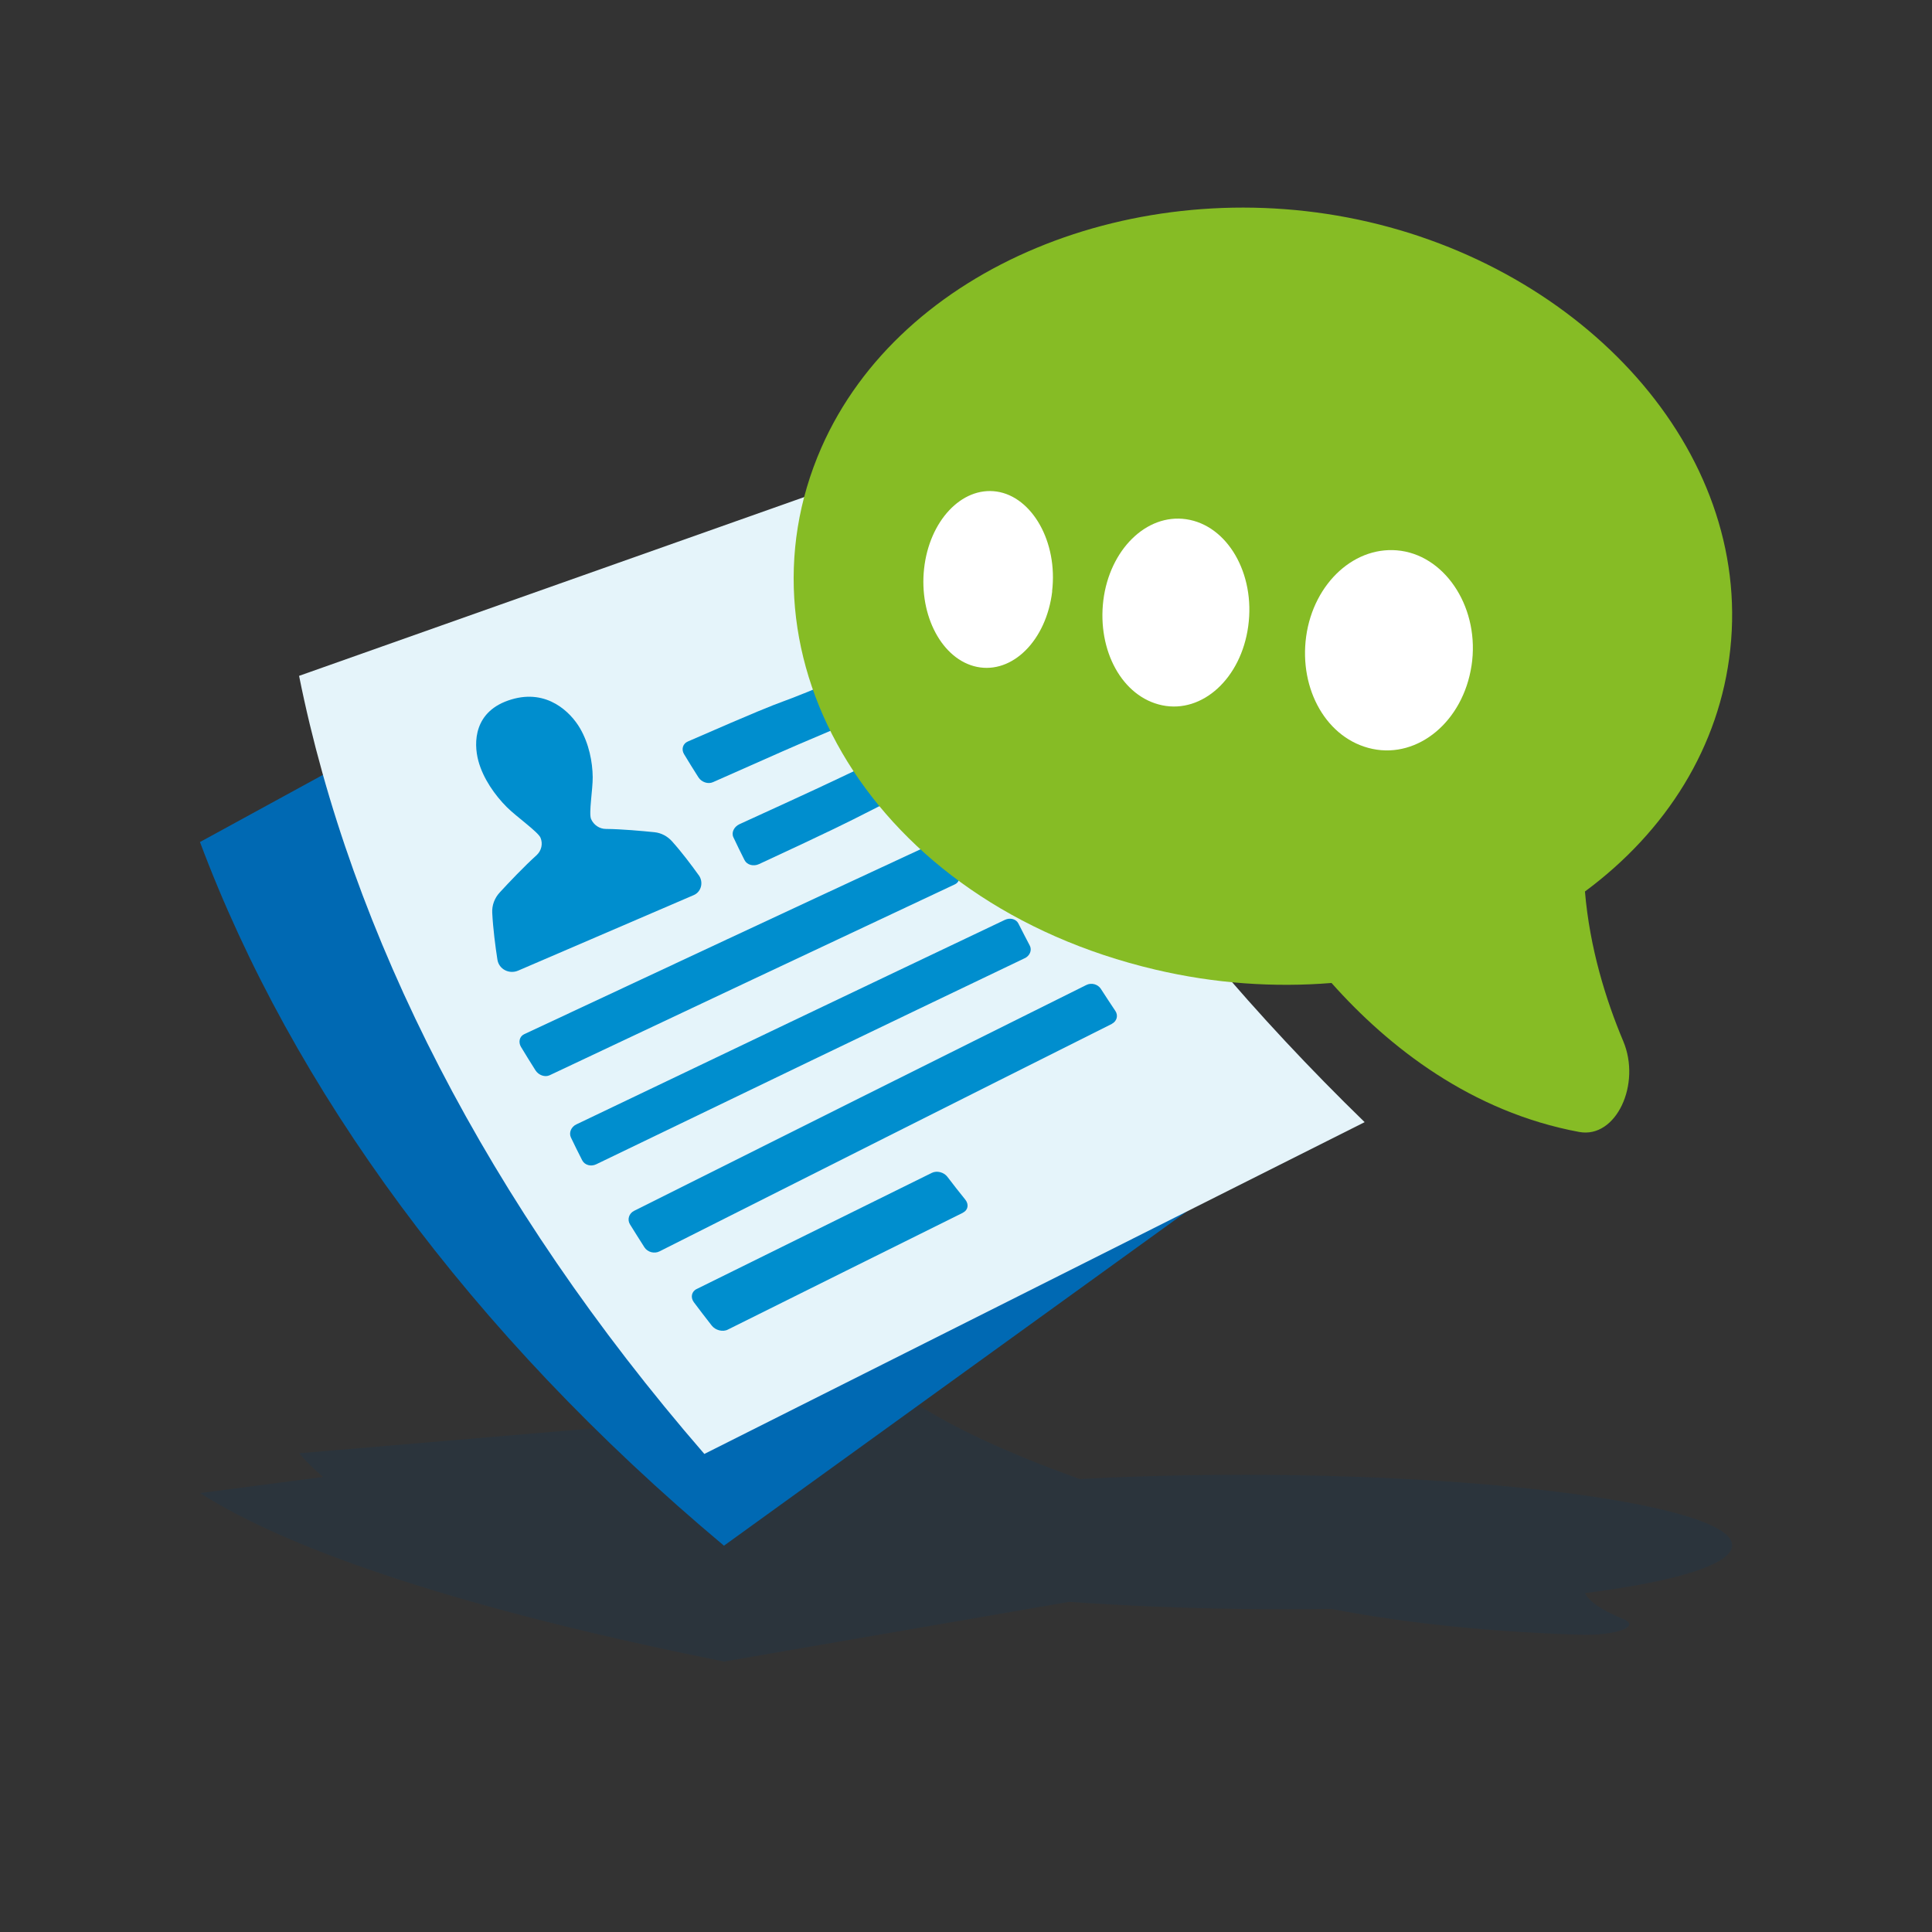
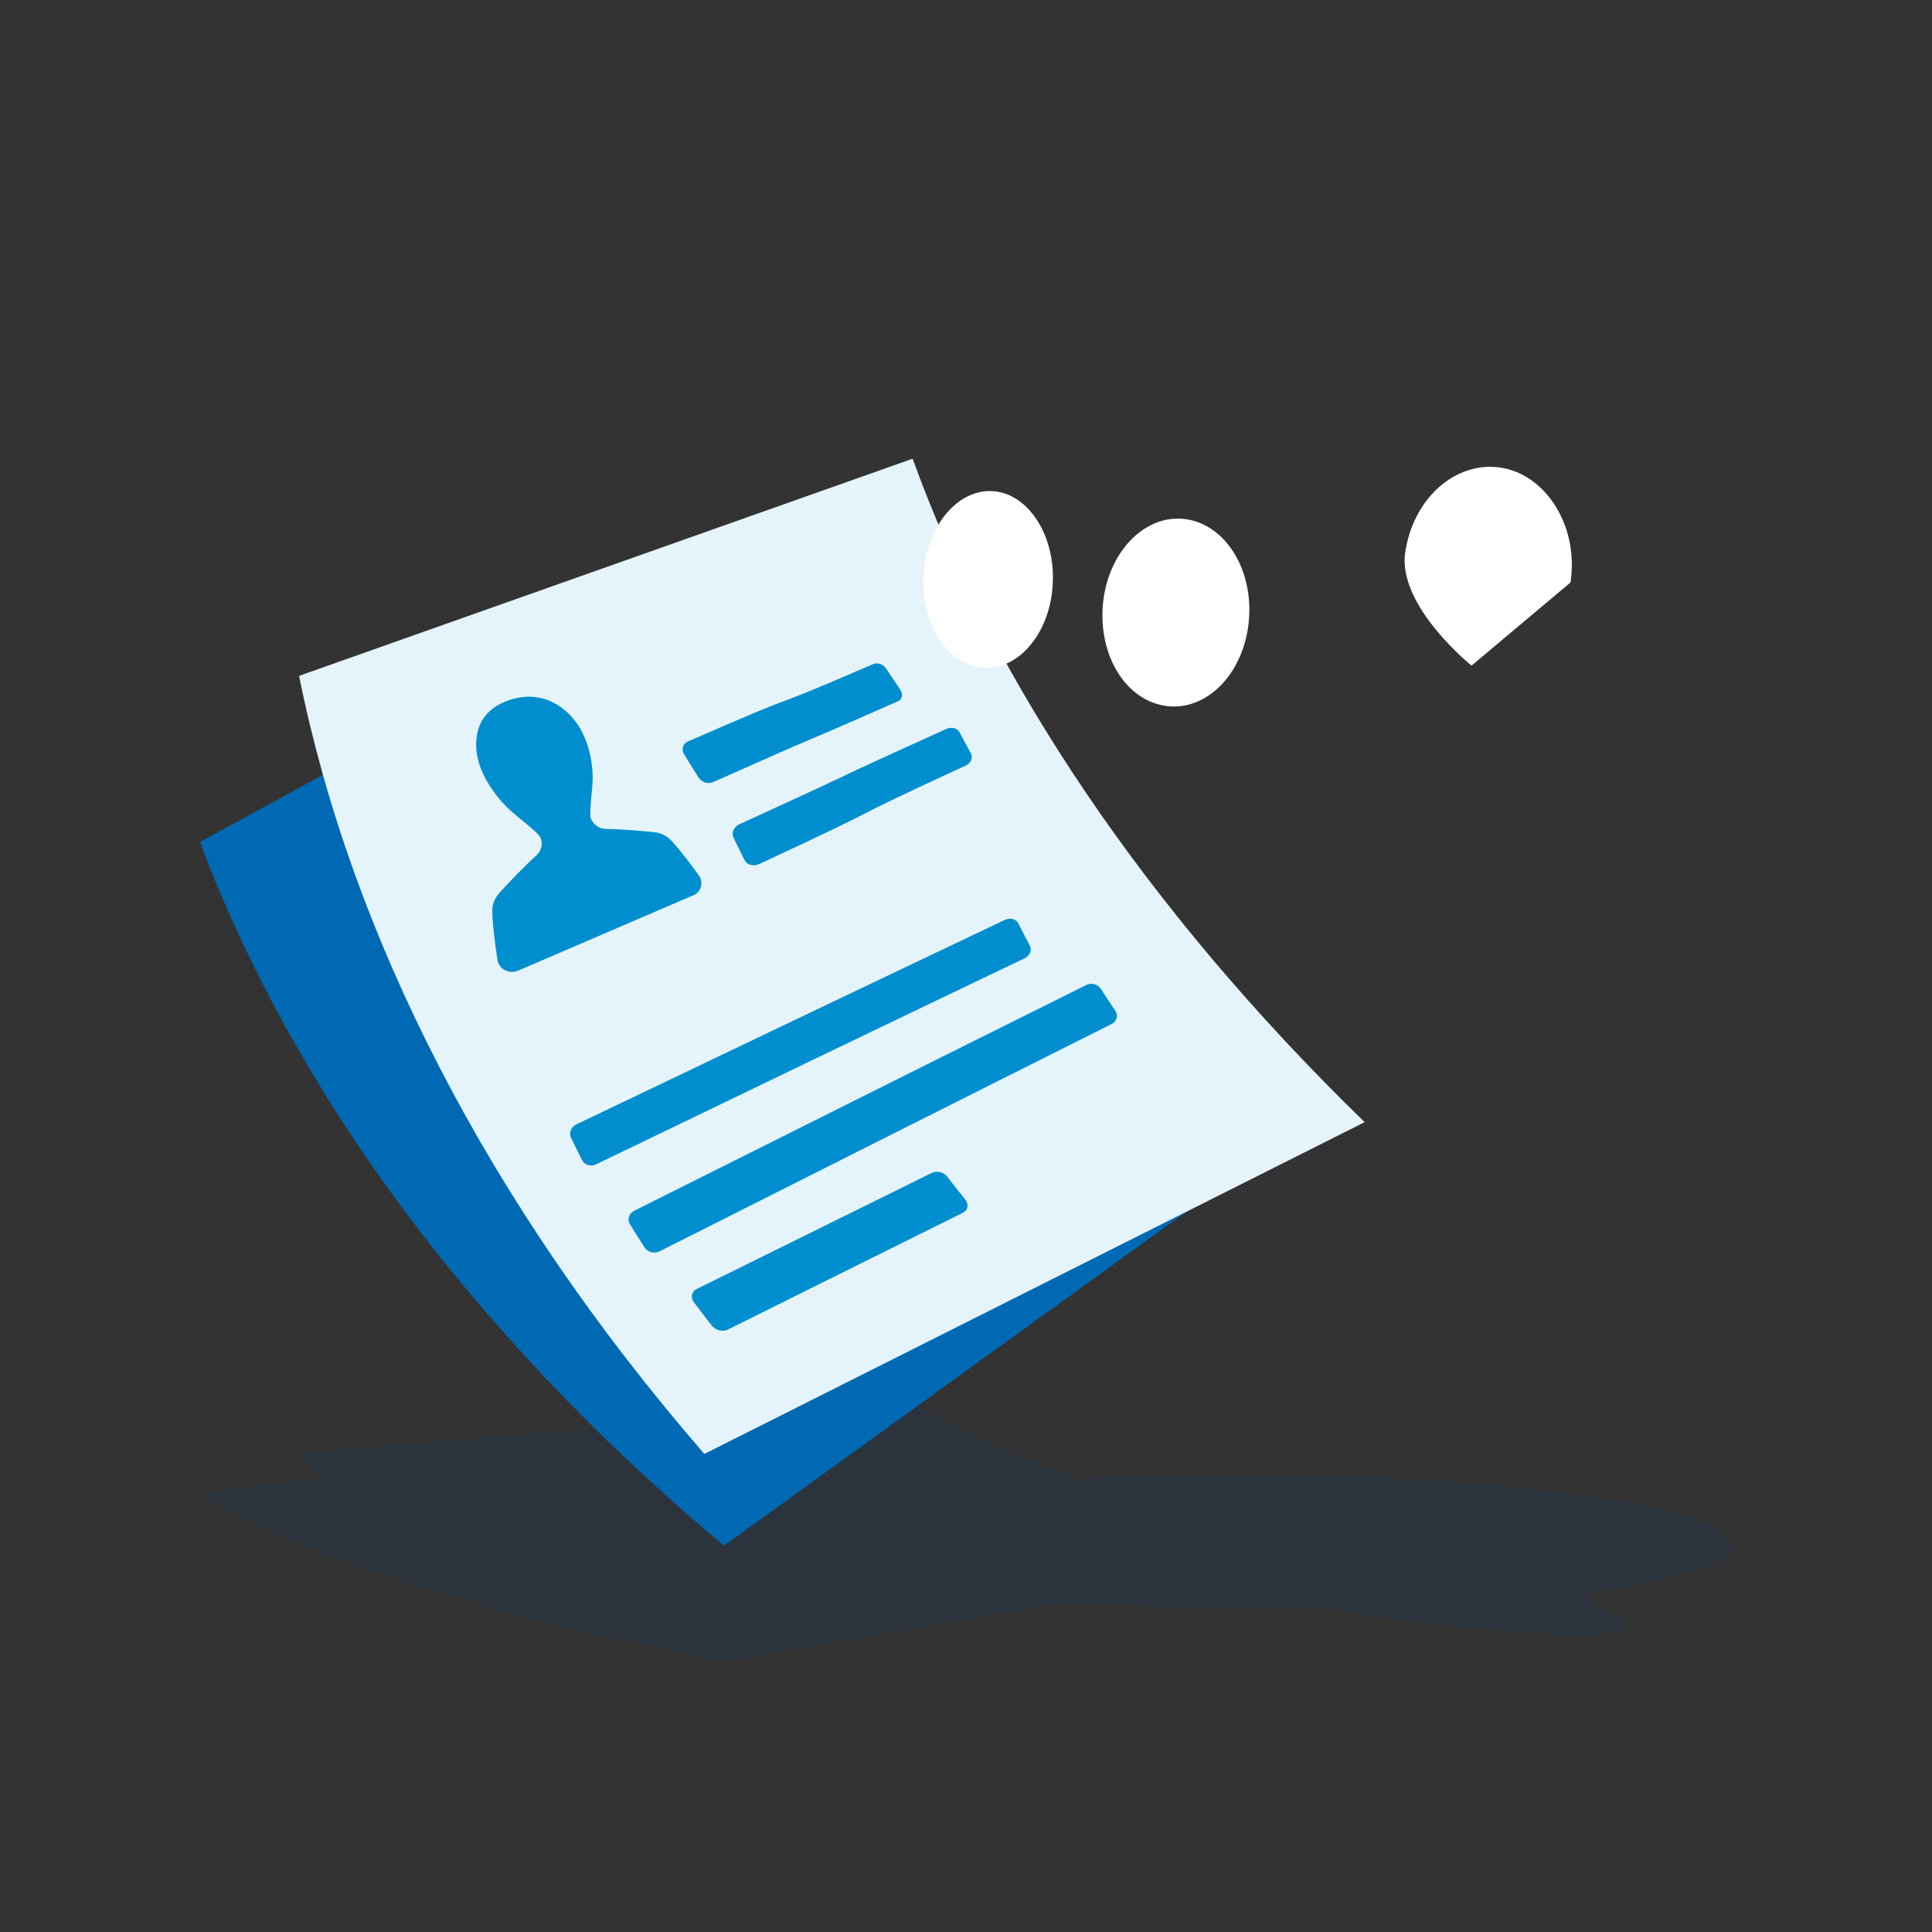
<svg xmlns="http://www.w3.org/2000/svg" viewBox="0 0 141.73 141.73">
  <rect x="0" y="0" width="141.73" height="141.73" fill="#333333" stroke="none" />
  <defs>
    <style>
      .cls-1 {
        fill: #008ece;
      }

      .cls-1, .cls-2, .cls-3, .cls-4, .cls-5, .cls-6 {
        stroke-width: 0px;
      }

      .cls-2 {
        fill: #004077;
        opacity: .15;
      }

      .cls-3 {
        fill: #0069b3;
      }

      .cls-4 {
        fill: #86bc25;
      }

      .cls-5 {
        fill: #e5f4fa;
      }

      .cls-6 {
        fill: #fff;
      }
    </style>
  </defs>
  <g id="Schaduw">
    <path class="cls-2" d="M99.63,108.34c-6.95-.25-14.08-.18-20.42.16-5.31-1.9-9.42-3.82-12.25-5.7-14.05,1.19-29.02,2.46-45.01,3.81.48.58,1.07,1.16,1.75,1.74-2.97.39-5.97.78-9.02,1.18,6.75,4.32,19.76,8.62,38.44,12.36,8.8-1.52,17.23-2.98,25.32-4.38,1.98.14,4.08.26,6.31.35,4.37.18,8.74.23,12.93.17,4.18.81,10.25,1.64,18.17,1.89,2.71.09,4.56-.61,3.23-1.15-1.28-.53-2.46-1.18-2.81-1.9,6-.77,9.89-1.84,10.66-3.07,1.6-2.54-10.8-4.86-27.3-5.46Z" />
  </g>
  <g id="Iconen">
    <g>
      <g>
        <path class="cls-3" d="M53.11,113.39c15.77-11.39,30.38-21.94,43.95-31.74-18.37-12.88-32.14-27.73-40.49-42.77-13.08,7.14-27.01,14.76-41.9,22.89,6.75,18.04,19.76,35.98,38.44,51.62Z" />
        <path class="cls-5" d="M51.67,106.66c17.38-8.73,33.48-16.82,48.44-24.34-16.09-15.64-27.32-32.49-33.16-48.67-14.05,4.97-29.02,10.27-45.01,15.93,3.79,18.88,13.77,38.67,29.73,57.08Z" />
        <g>
          <path class="cls-1" d="M70.87,56.15c-10.26,4.72-4.36,2.22-15.19,7.24-.41.19-.88.06-1.06-.29-.28-.56-.56-1.12-.82-1.68-.16-.34.04-.77.45-.96,10.83-4.94,4.93-2.36,15.19-6.99.37-.17.8-.05.96.26.26.51.54,1.02.82,1.53.17.32.02.71-.35.88Z" />
          <path class="cls-1" d="M65.86,51.45c-9.71,4.28-3.26,1.35-13.56,5.93-.36.16-.83,0-1.06-.35-.36-.57-.72-1.14-1.06-1.71-.21-.35-.09-.76.27-.92,10.31-4.5,3.88-1.48,13.6-5.68.32-.14.75,0,.96.33.34.52.69,1.04,1.04,1.56.22.32.14.7-.18.84Z" />
          <g>
            <path class="cls-1" d="M75.18,70.29c-10.47,5.01-20.95,10.05-31.44,15.12-.39.19-.85.06-1.03-.29-.29-.56-.56-1.12-.83-1.68-.16-.35.02-.78.41-.96,10.49-5.02,20.97-10.03,31.43-15,.38-.18.83-.06.99.27.27.54.55,1.07.83,1.61.18.33.02.75-.37.94Z" />
            <path class="cls-1" d="M81.57,75.11c-11.04,5.53-22.1,11.1-33.19,16.69-.38.19-.87.06-1.1-.29-.36-.57-.72-1.13-1.07-1.7-.21-.35-.07-.79.3-.98,11.08-5.55,22.14-11.08,33.18-16.57.37-.19.84-.06,1.06.27.35.54.7,1.08,1.07,1.63.23.34.11.76-.26.95Z" />
-             <path class="cls-1" d="M70.06,64.87c-9.86,4.63-19.77,9.3-29.74,14.01-.34.16-.8,0-1.03-.35-.37-.58-.72-1.15-1.07-1.73-.21-.35-.11-.77.23-.93,9.97-4.67,19.88-9.3,29.75-13.88.33-.15.77,0,.98.33.35.55.7,1.1,1.07,1.65.23.34.14.74-.19.9Z" />
            <path class="cls-1" d="M70.65,88.96c-5.74,2.85-11.5,5.71-17.26,8.58-.37.19-.91.05-1.18-.3-.45-.57-.88-1.14-1.31-1.71-.26-.35-.17-.79.21-.97,5.76-2.85,11.51-5.69,17.25-8.52.37-.18.88-.05,1.14.29.43.56.86,1.12,1.31,1.67.28.35.21.77-.17.96Z" />
          </g>
          <path class="cls-1" d="M51.24,64.18c-.51-.71-1.23-1.67-1.94-2.46-.34-.38-.8-.62-1.29-.67-.89-.09-2.4-.23-3.56-.24-.47,0-.9-.29-1.09-.73-.18-.42.13-2.17.12-3.07-.01-1.1-.27-2.46-.94-3.6-.67-1.14-2.38-2.89-5.02-2.1-2.79.83-2.78,3.19-2.43,4.5.35,1.31,1.23,2.54,2.09,3.4.69.69,2.28,1.81,2.47,2.24.19.45.07.95-.28,1.28-.91.82-2.04,2.01-2.71,2.74-.38.41-.58.94-.55,1.5.06,1.16.23,2.47.38,3.43.11.7.86,1.09,1.53.8l12.88-5.54c.55-.24.73-.96.35-1.47Z" />
        </g>
      </g>
      <g>
-         <path class="cls-4" d="M116.27,65.4c6-4.44,9.89-10.65,10.66-17.75,1.6-14.66-10.8-28.05-27.3-31.54-16.28-3.44-33.53,3.41-39.38,16.74-6.71,15.3,3.68,33.38,24.5,38.28,4.37,1.03,8.74,1.32,12.93.98,4.18,4.7,10.25,9.46,18.17,10.93,2.71.5,4.56-3.51,3.23-6.66-1.28-3.04-2.46-6.84-2.81-10.99Z" />
        <g>
          <path class="cls-6" d="M77.19,43.38c-.43,3.61-2.93,6.08-5.53,5.54-2.54-.53-4.25-3.74-3.87-7.2.38-3.49,2.75-6.04,5.33-5.66s4.5,3.68,4.06,7.33Z" />
          <path class="cls-6" d="M91.57,45.93c-.52,3.84-3.37,6.42-6.31,5.81s-4.77-4.02-4.32-7.7c.46-3.7,3.15-6.38,6.08-5.95,3.01.44,5.08,3.97,4.55,7.84Z" />
-           <path class="cls-6" d="M107.95,48.83c-.62,4.09-3.91,6.81-7.26,6.11s-5.41-4.36-4.87-8.26c.55-3.94,3.64-6.76,6.98-6.27s5.78,4.3,5.15,8.43Z" />
+           <path class="cls-6" d="M107.95,48.83s-5.41-4.36-4.87-8.26c.55-3.94,3.64-6.76,6.98-6.27s5.78,4.3,5.15,8.43Z" />
        </g>
      </g>
    </g>
  </g>
</svg>